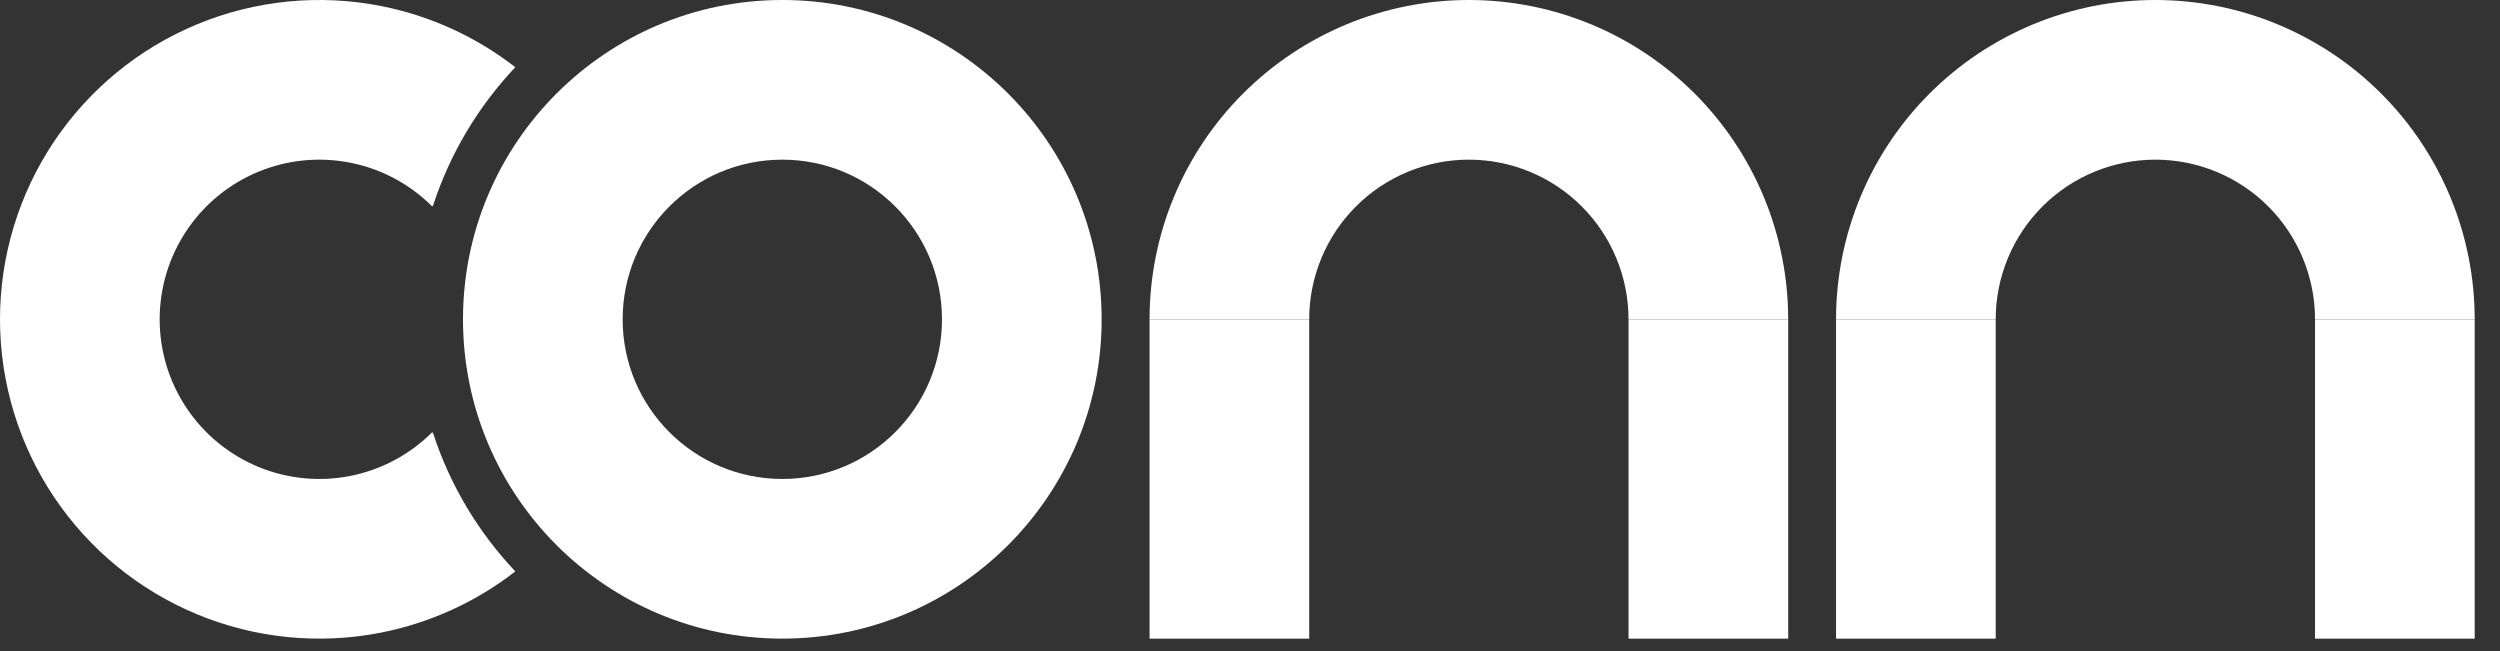
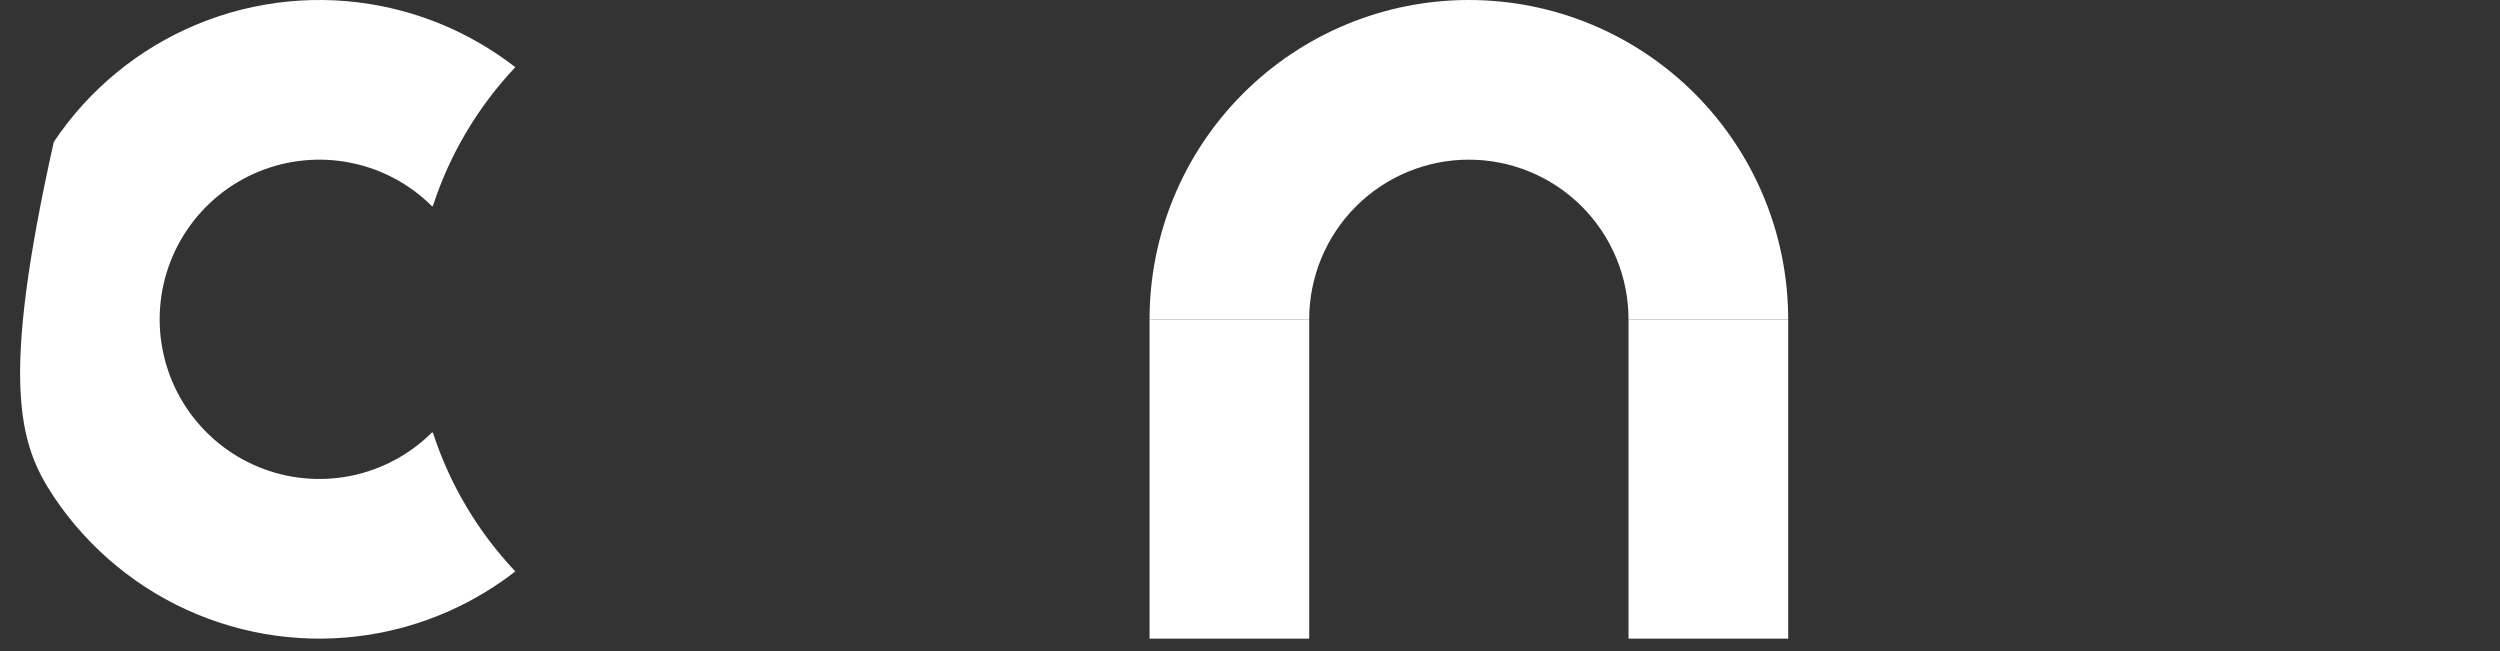
<svg xmlns="http://www.w3.org/2000/svg" width="96" height="25" viewBox="0 0 96 25" fill="none">
  <rect x="0" y="0" width="96" height="25" fill="#333333" stroke="none" />
-   <path fill-rule="evenodd" clip-rule="evenodd" d="M19.788 2.581C18.287 1.415 16.531 0.609 14.654 0.236C12.275 -0.238 9.81 0.005 7.569 0.933C5.329 1.861 3.414 3.433 2.066 5.449C0.719 7.466 0 9.837 0 12.262C0 14.687 0.719 17.057 2.066 19.074C3.414 21.09 5.329 22.662 7.569 23.59C9.81 24.518 12.275 24.761 14.654 24.288C16.531 23.914 18.288 23.108 19.788 21.942C18.372 20.444 17.282 18.635 16.629 16.629L16.597 16.597C15.739 17.454 14.647 18.038 13.458 18.275C12.268 18.511 11.036 18.39 9.915 17.926C8.795 17.462 7.838 16.676 7.164 15.668C6.49 14.66 6.131 13.474 6.131 12.262C6.131 11.049 6.49 9.864 7.164 8.856C7.838 7.847 8.795 7.062 9.915 6.598C11.036 6.133 12.268 6.012 13.458 6.249C14.647 6.485 15.739 7.069 16.597 7.927L16.629 7.894C17.282 5.888 18.372 4.08 19.788 2.581Z" fill="white" />
-   <path d="M42.303 12.262C42.303 19.034 36.813 24.523 30.041 24.523C23.269 24.523 17.779 19.034 17.779 12.262C17.779 5.49 23.269 0 30.041 0C36.813 0 42.303 5.49 42.303 12.262ZM23.91 12.262C23.91 15.648 26.655 18.392 30.041 18.392C33.427 18.392 36.172 15.648 36.172 12.262C36.172 8.876 33.427 6.131 30.041 6.131C26.655 6.131 23.91 8.876 23.91 12.262Z" fill="white" />
+   <path fill-rule="evenodd" clip-rule="evenodd" d="M19.788 2.581C18.287 1.415 16.531 0.609 14.654 0.236C12.275 -0.238 9.81 0.005 7.569 0.933C5.329 1.861 3.414 3.433 2.066 5.449C0 14.687 0.719 17.057 2.066 19.074C3.414 21.09 5.329 22.662 7.569 23.59C9.81 24.518 12.275 24.761 14.654 24.288C16.531 23.914 18.288 23.108 19.788 21.942C18.372 20.444 17.282 18.635 16.629 16.629L16.597 16.597C15.739 17.454 14.647 18.038 13.458 18.275C12.268 18.511 11.036 18.39 9.915 17.926C8.795 17.462 7.838 16.676 7.164 15.668C6.49 14.66 6.131 13.474 6.131 12.262C6.131 11.049 6.49 9.864 7.164 8.856C7.838 7.847 8.795 7.062 9.915 6.598C11.036 6.133 12.268 6.012 13.458 6.249C14.647 6.485 15.739 7.069 16.597 7.927L16.629 7.894C17.282 5.888 18.372 4.08 19.788 2.581Z" fill="white" />
  <path d="M68.666 12.262C68.666 10.651 68.349 9.057 67.733 7.569C67.116 6.082 66.213 4.73 65.075 3.591C63.936 2.453 62.584 1.55 61.097 0.933C59.609 0.317 58.014 -7.03851e-08 56.404 0C54.794 7.03851e-08 53.2 0.317 51.712 0.933C50.224 1.55 48.873 2.453 47.734 3.591C46.595 4.73 45.692 6.082 45.076 7.569C44.46 9.057 44.143 10.651 44.143 12.262H50.273C50.273 11.457 50.432 10.659 50.74 9.915C51.048 9.172 51.5 8.496 52.069 7.926C52.638 7.357 53.314 6.906 54.058 6.598C54.802 6.289 55.599 6.131 56.404 6.131C57.209 6.131 58.007 6.289 58.75 6.598C59.494 6.906 60.17 7.357 60.739 7.926C61.309 8.496 61.76 9.172 62.068 9.915C62.377 10.659 62.535 11.457 62.535 12.262H68.666Z" fill="white" />
  <rect x="44.143" y="12.262" width="6.131" height="12.262" fill="white" />
  <rect x="62.536" y="12.262" width="6.131" height="12.262" fill="white" />
-   <path d="M95.028 12.262C95.028 10.651 94.71 9.057 94.094 7.569C93.478 6.082 92.575 4.73 91.436 3.591C90.298 2.453 88.946 1.55 87.458 0.933C85.971 0.317 84.376 -7.03851e-08 82.766 0C81.156 7.03851e-08 79.561 0.317 78.074 0.933C76.586 1.55 75.234 2.453 74.096 3.591C72.957 4.73 72.054 6.082 71.438 7.569C70.822 9.057 70.504 10.651 70.504 12.262H76.635C76.635 11.457 76.794 10.659 77.102 9.915C77.41 9.172 77.862 8.496 78.431 7.926C79 7.357 79.676 6.906 80.42 6.598C81.164 6.289 81.961 6.131 82.766 6.131C83.571 6.131 84.368 6.289 85.112 6.598C85.856 6.906 86.532 7.357 87.101 7.926C87.671 8.496 88.122 9.172 88.43 9.915C88.738 10.659 88.897 11.457 88.897 12.262H95.028Z" fill="white" />
-   <rect x="70.504" y="12.262" width="6.131" height="12.262" fill="white" />
-   <rect x="88.897" y="12.262" width="6.131" height="12.262" fill="white" />
</svg>